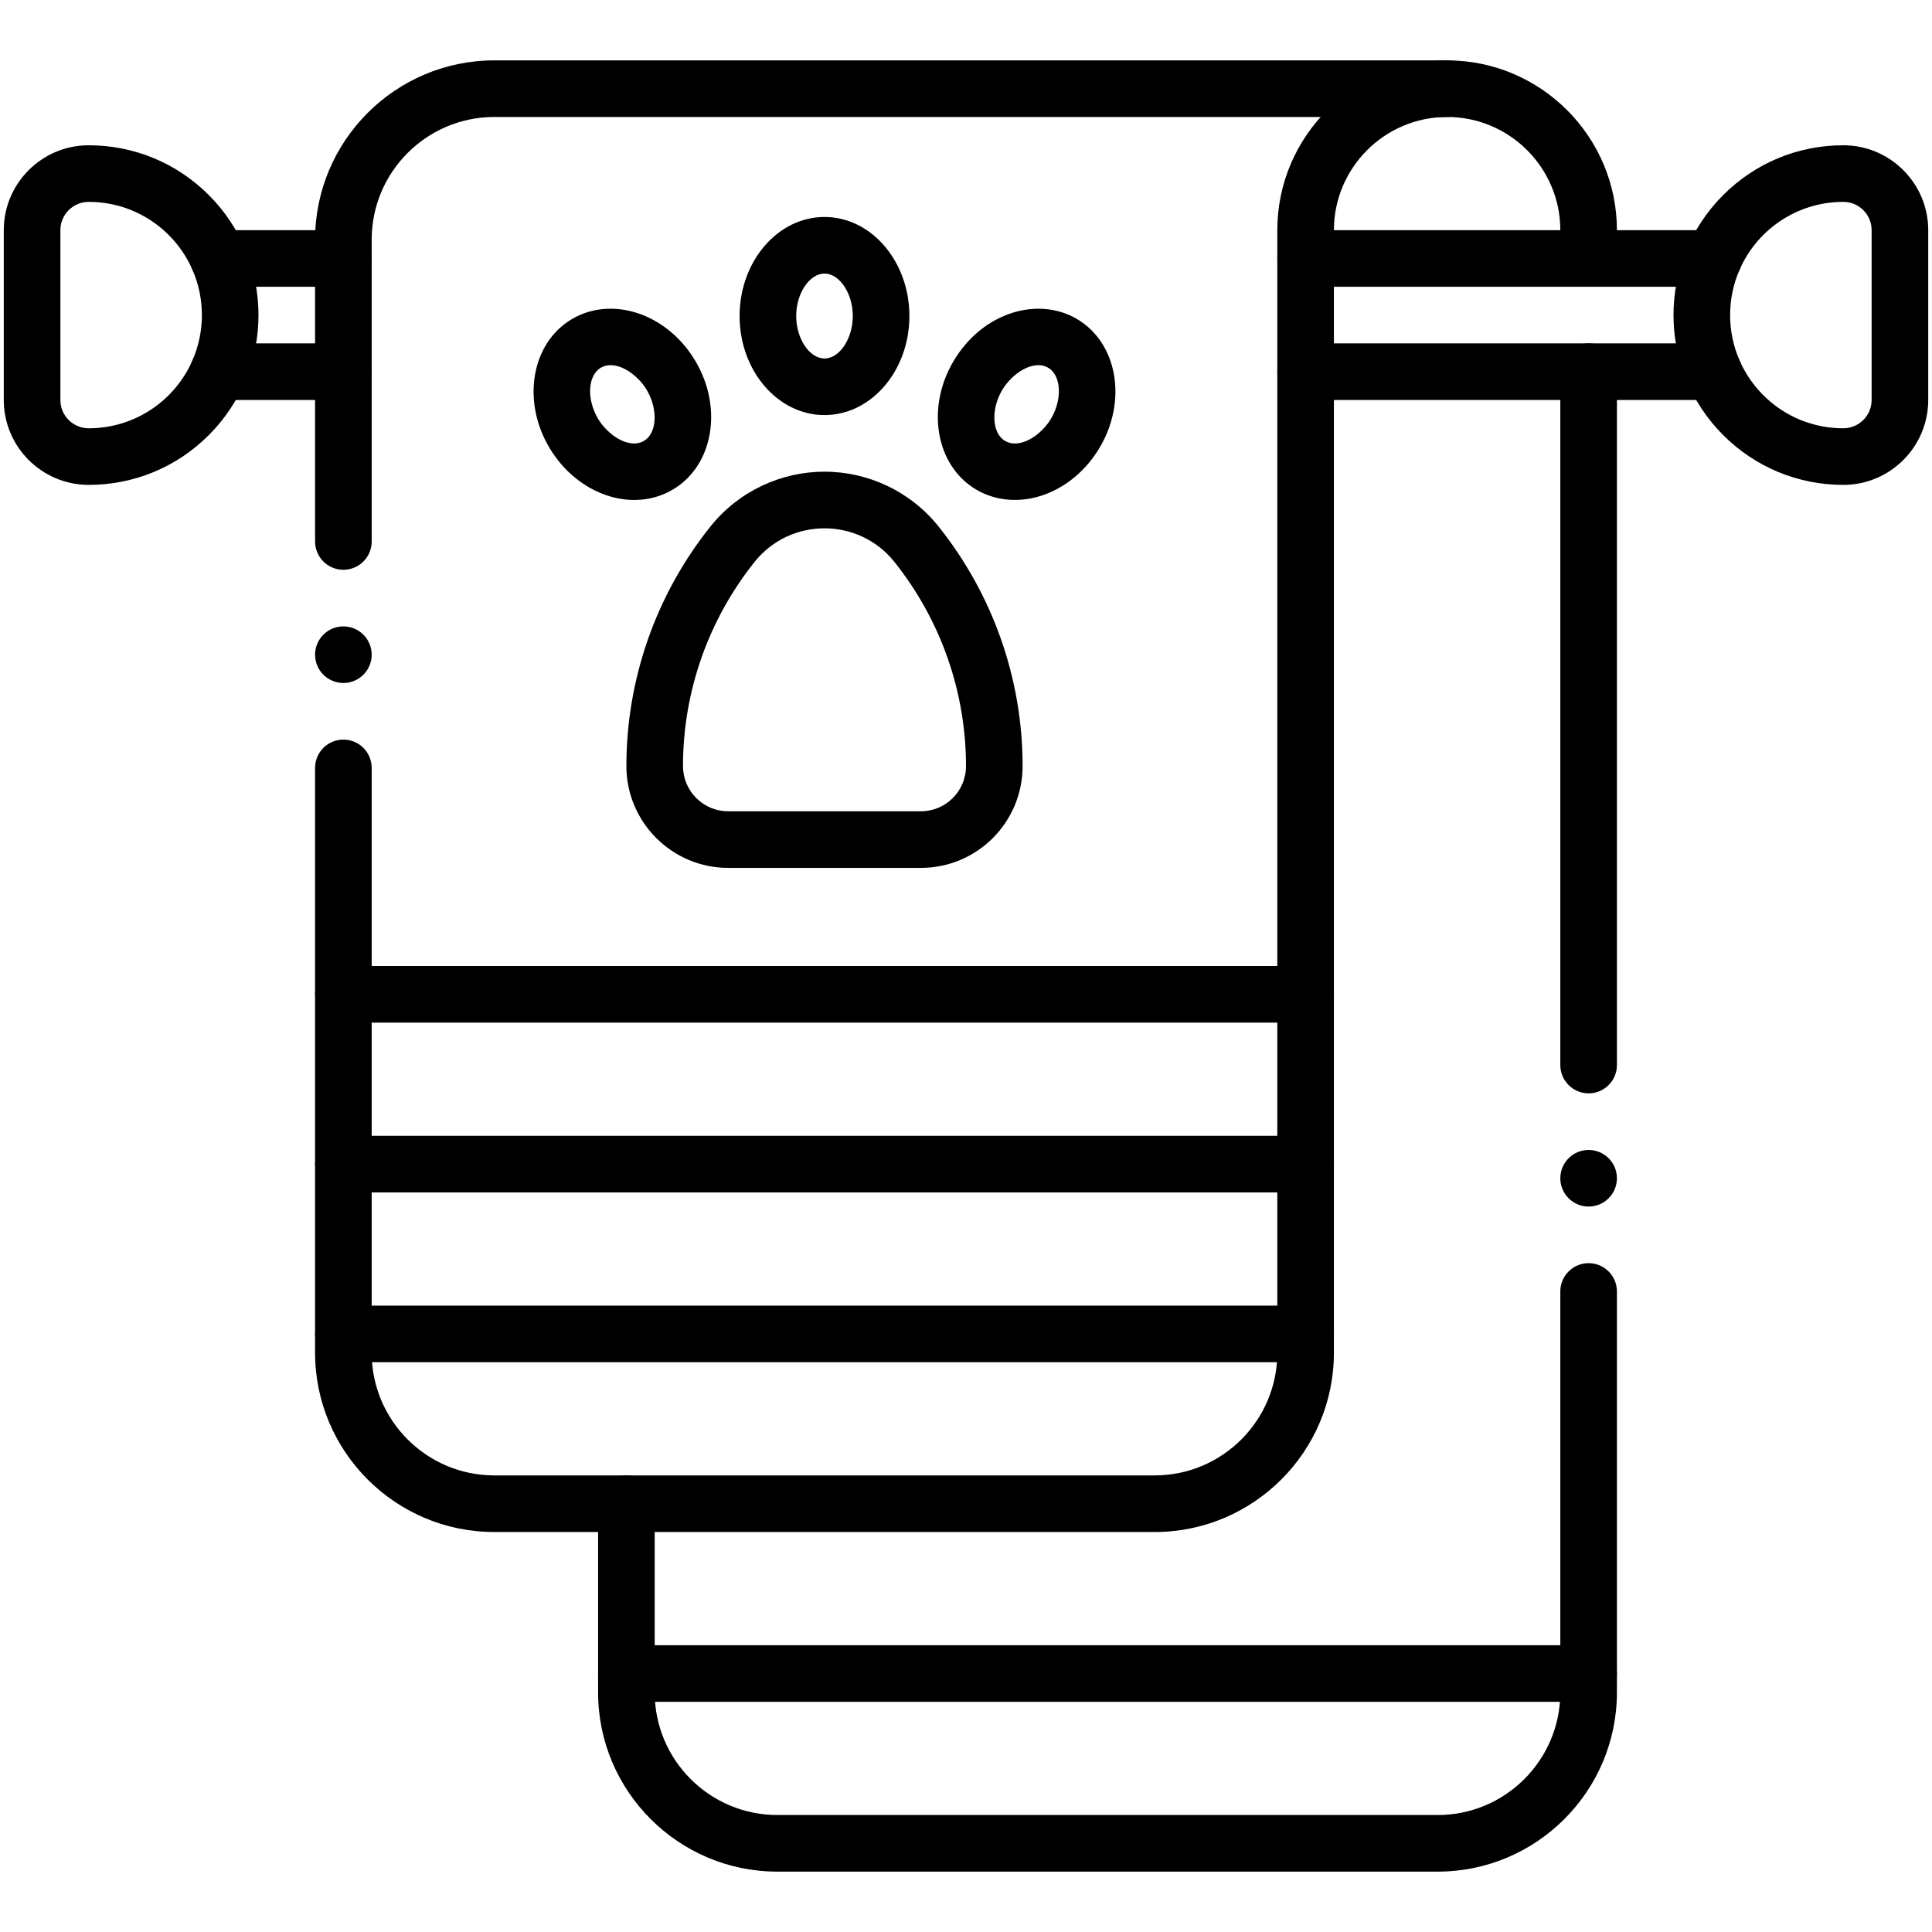
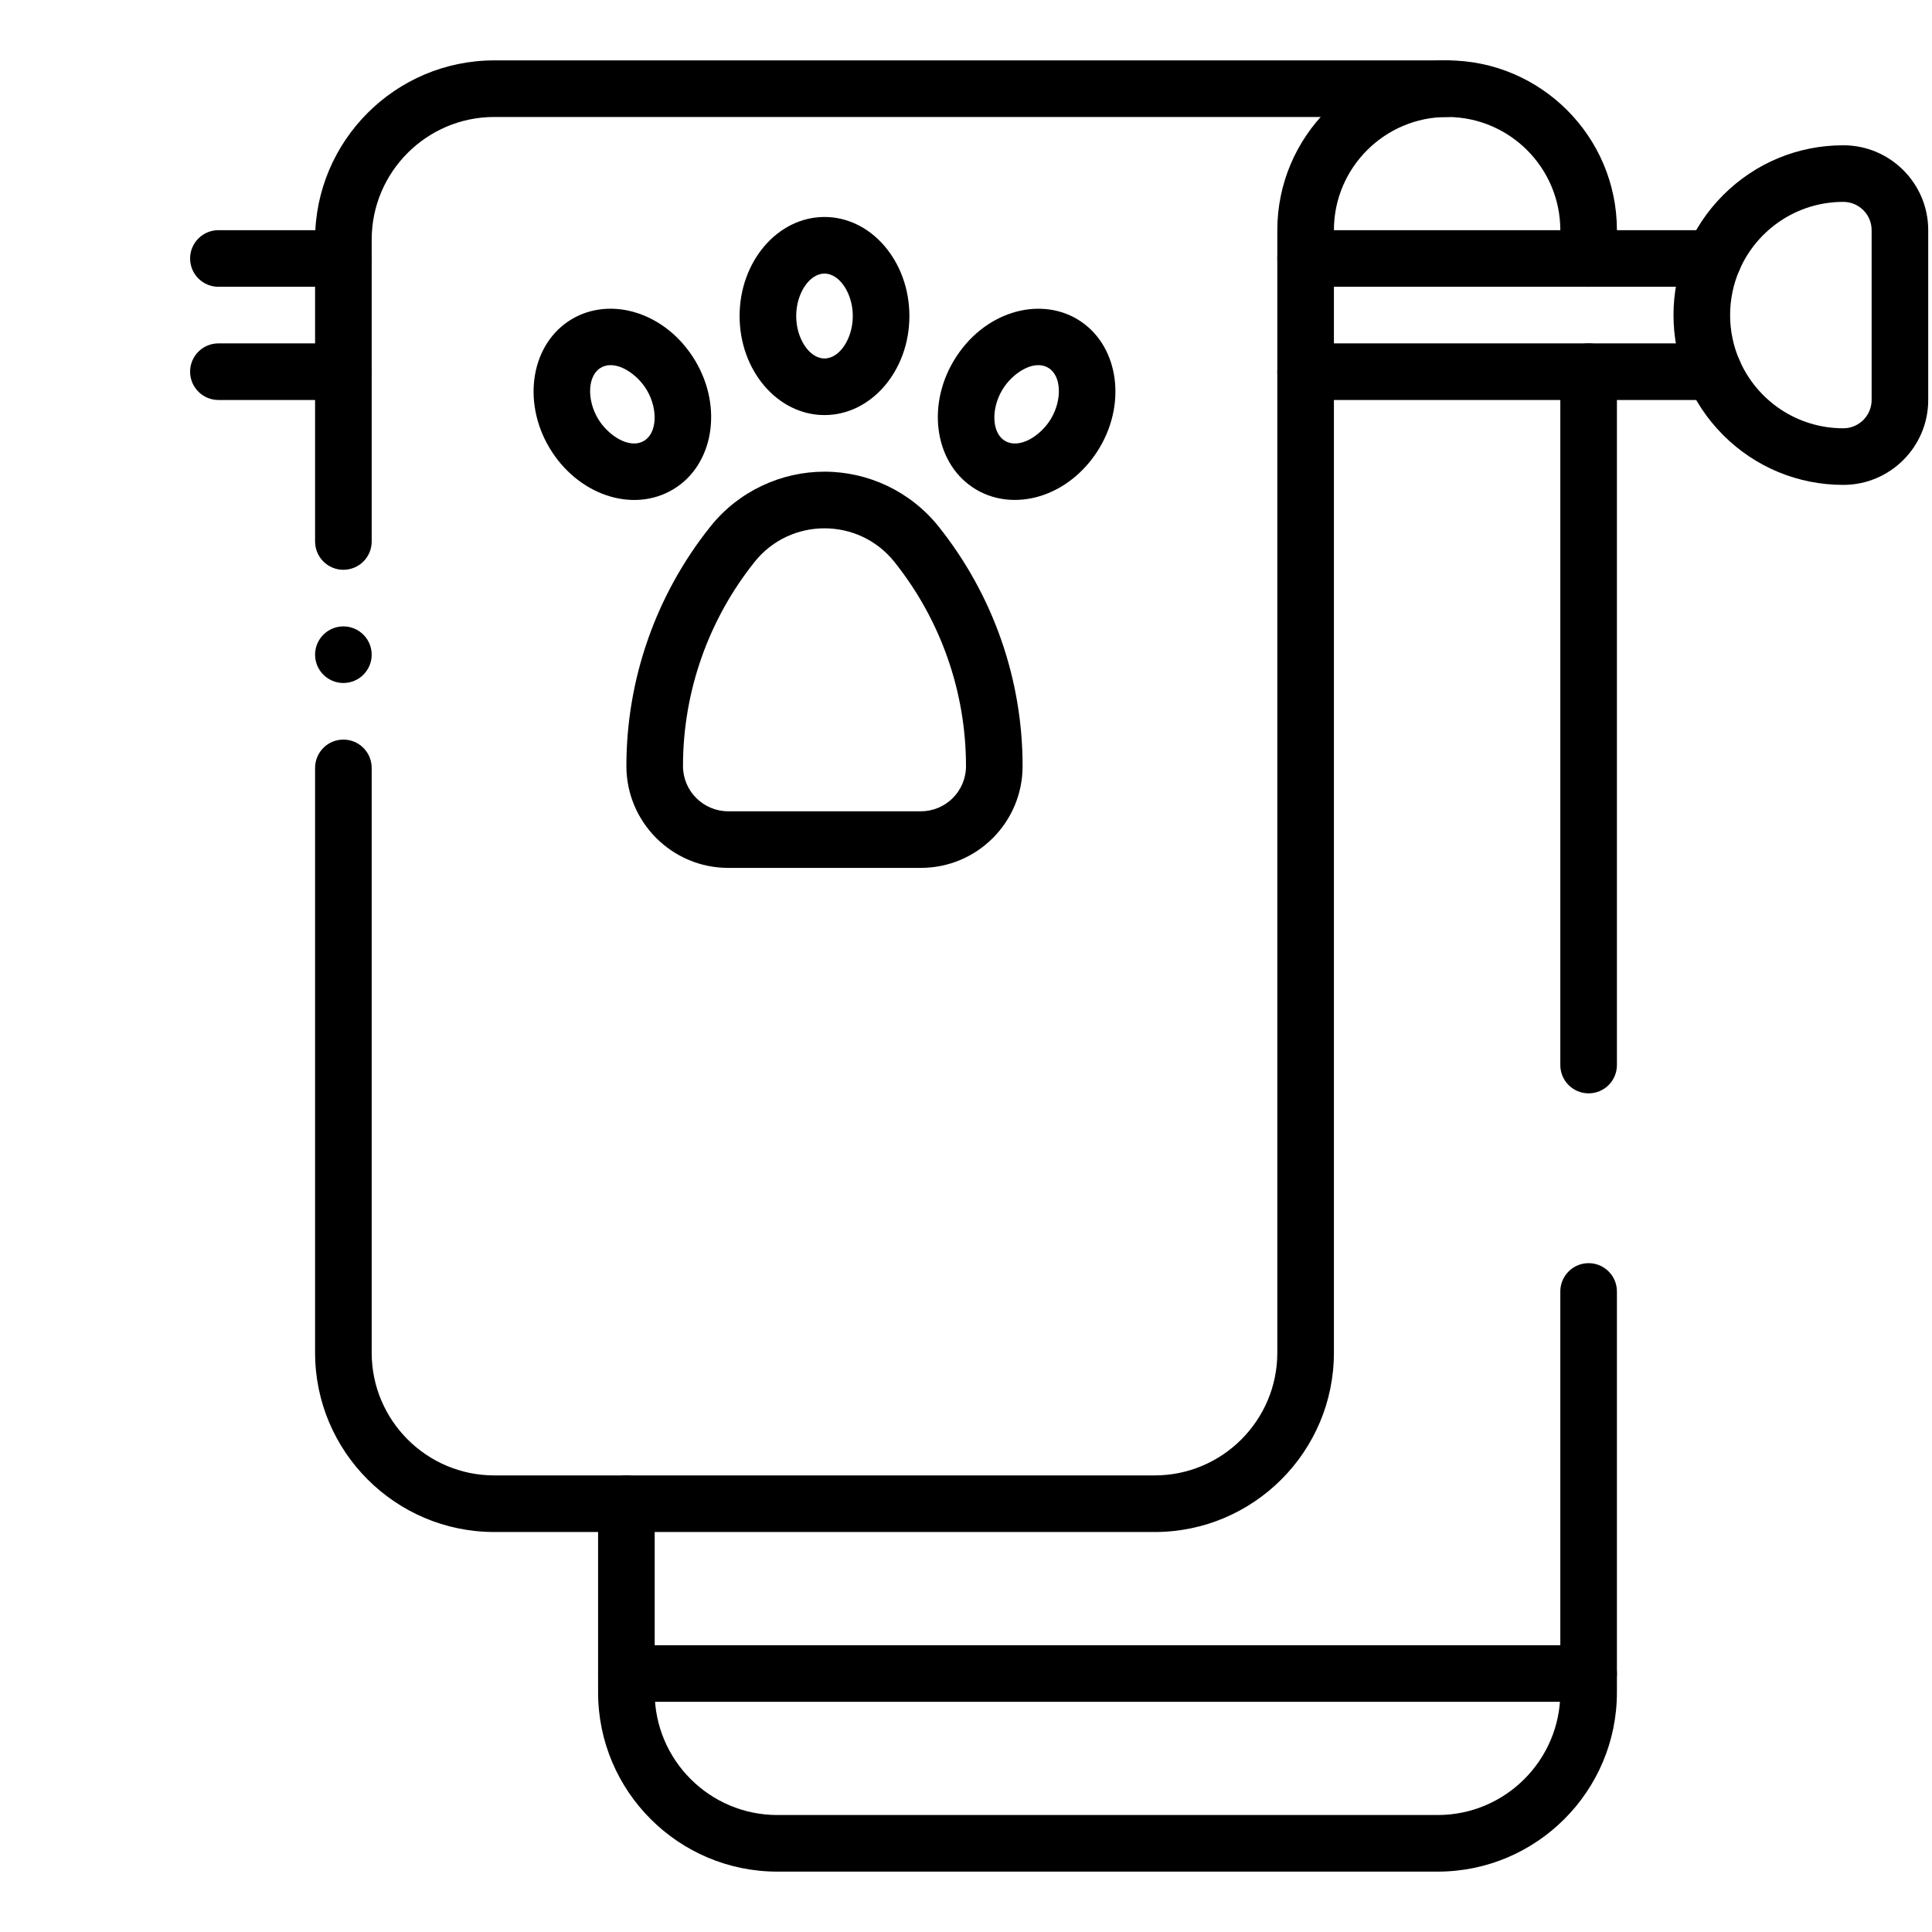
<svg xmlns="http://www.w3.org/2000/svg" style="enable-background:new 0 0 512 512;" version="1.1" viewBox="0 0 512 512" xml:space="preserve">
  <g id="_x31_8_x2C__towel_x2C__wellness_x2C__care_x2C__pet_x2C__paw_print_x2C__grooming">
    <g id="XMLID_3698_">
      <g id="XMLID_3699_">
        <path d="M488.5,128.5c-12.013,0-23.313-4.679-31.819-13.174c-17.574-17.565-17.586-46.075-0.003-63.649     c8.509-8.498,19.81-13.177,31.822-13.177c12.406,0,22.5,10.094,22.5,22.5v45C511,118.406,500.906,128.5,488.5,128.5z M488.5,53.5     c-12.273,0-22.862,7.356-27.506,18c-3.341,7.629-3.317,16.423-0.004,23.992c0.001,0.002,0.003,0.005,0.004,0.008     c4.638,10.631,15.216,18,27.506,18c4.136,0,7.5-3.364,7.5-7.5V61C496,56.864,492.636,53.5,488.5,53.5z" id="XMLID_3700_" />
      </g>
      <g id="XMLID_3703_">
-         <path d="M23.5,128.5C11.094,128.5,1,118.406,1,106V61c0-12.406,10.094-22.5,22.5-22.5     c12.013,0,23.313,4.679,31.819,13.174c17.575,17.567,17.572,46.089,0.003,63.649C46.813,123.821,35.513,128.5,23.5,128.5z      M23.5,53.5c-4.136,0-7.5,3.364-7.5,7.5v45c0,4.136,3.364,7.5,7.5,7.5c12.273,0,22.862-7.356,27.506-18     c3.341-7.629,3.317-16.423,0.004-23.992c-0.001-0.002-0.003-0.005-0.004-0.008c-1.504-3.447-3.62-6.547-6.289-9.216     C39.046,56.621,31.51,53.5,23.5,53.5z" id="XMLID_3704_" />
-       </g>
+         </g>
      <g id="XMLID_3707_">
        <path d="M91,106H57.88c-4.143,0-7.5-3.357-7.5-7.5s3.357-7.5,7.5-7.5H91c4.143,0,7.5,3.357,7.5,7.5     S95.143,106,91,106z" id="XMLID_3708_" />
      </g>
      <g id="XMLID_3709_">
        <path d="M454.12,106H346c-4.143,0-7.5-3.357-7.5-7.5s3.357-7.5,7.5-7.5h108.12c4.143,0,7.5,3.357,7.5,7.5     S458.263,106,454.12,106z" id="XMLID_3710_" />
      </g>
      <g id="XMLID_3711_">
        <path d="M91,76H57.88c-4.143,0-7.5-3.357-7.5-7.5s3.357-7.5,7.5-7.5H91c4.143,0,7.5,3.357,7.5,7.5     S95.143,76,91,76z" id="XMLID_3712_" />
      </g>
      <g id="XMLID_3713_">
        <path d="M454.12,76H346c-4.143,0-7.5-3.357-7.5-7.5s3.357-7.5,7.5-7.5h108.12c4.143,0,7.5,3.357,7.5,7.5     S458.263,76,454.12,76z" id="XMLID_3714_" />
      </g>
      <g id="XMLID_3715_">
        <path d="M166,406h-35c-26.191,0-47.5-21.309-47.5-47.5v-155c0-4.143,3.357-7.5,7.5-7.5s7.5,3.357,7.5,7.5v155     c0,17.921,14.579,32.5,32.5,32.5h35c4.143,0,7.5,3.357,7.5,7.5S170.143,406,166,406z" id="XMLID_3716_" />
      </g>
      <g id="XMLID_3717_">
        <path d="M91,151c-4.143,0-7.5-3.357-7.5-7.5v-80C83.5,37.309,104.809,16,131,16h252.5     c4.143,0,7.5,3.357,7.5,7.5s-3.357,7.5-7.5,7.5H131c-17.921,0-32.5,14.579-32.5,32.5v80C98.5,147.643,95.143,151,91,151z" id="XMLID_3718_" />
      </g>
      <g id="XMLID_3719_">
        <path d="M381,496H206c-26.191,0-47.5-21.309-47.5-47.5v-50c0-4.143,3.357-7.5,7.5-7.5h140     c17.921,0,32.5-14.579,32.5-32.5V61c0-24.813,20.187-45,45-45s45,20.187,45,45v7.5c0,4.143-3.357,7.5-7.5,7.5s-7.5-3.357-7.5-7.5     V61c0-16.542-13.458-30-30-30s-30,13.458-30,30v297.5c0,26.191-21.309,47.5-47.5,47.5H173.5v42.5c0,17.921,14.579,32.5,32.5,32.5     h175c17.921,0,32.5-14.579,32.5-32.5V342.25c0-4.143,3.357-7.5,7.5-7.5s7.5,3.357,7.5,7.5V448.5     C428.5,474.691,407.191,496,381,496z" id="XMLID_3720_" />
      </g>
      <g id="XMLID_3721_">
        <path d="M421,289.75c-4.143,0-7.5-3.357-7.5-7.5V98.5c0-4.143,3.357-7.5,7.5-7.5s7.5,3.357,7.5,7.5v183.75     C428.5,286.393,425.143,289.75,421,289.75z" id="XMLID_3722_" />
      </g>
      <g id="XMLID_3723_">
-         <path d="M346,316H91c-4.143,0-7.5-3.357-7.5-7.5s3.357-7.5,7.5-7.5h255c4.143,0,7.5,3.357,7.5,7.5     S350.143,316,346,316z" id="XMLID_3724_" />
-       </g>
+         </g>
      <g id="XMLID_3725_">
-         <path d="M346,361H91c-4.143,0-7.5-3.357-7.5-7.5s3.357-7.5,7.5-7.5h255c4.143,0,7.5,3.357,7.5,7.5     S350.143,361,346,361z" id="XMLID_3726_" />
-       </g>
+         </g>
      <g id="XMLID_3727_">
-         <path d="M346,271H91c-4.143,0-7.5-3.357-7.5-7.5s3.357-7.5,7.5-7.5h255c4.143,0,7.5,3.357,7.5,7.5     S350.143,271,346,271z" id="XMLID_3728_" />
-       </g>
+         </g>
      <g id="XMLID_3729_">
        <path d="M421,451H166c-4.143,0-7.5-3.357-7.5-7.5s3.357-7.5,7.5-7.5h255c4.143,0,7.5,3.357,7.5,7.5     S425.143,451,421,451z" id="XMLID_3730_" />
      </g>
      <g id="XMLID_3731_">
        <path d="M244.02,230H192.98c-14.877,0-26.98-12.104-26.98-26.98c0-22.768,7.66-45.203,22.271-63.49     C195.825,130.083,207.106,125,218.5,125c11.695,0,22.856,5.31,30.227,14.525C263.197,157.638,271,180.017,271,203.02     C271,217.921,258.949,230,244.02,230z M199.986,148.895C187.896,164.03,181,183.024,181,203.02c0,6.606,5.374,11.98,11.98,11.98     h51.039c6.625,0,11.98-5.343,11.98-11.98c0-19.607-6.652-38.683-18.989-54.129C227.554,137.074,209.482,137.028,199.986,148.895z     " id="XMLID_3732_" />
      </g>
      <g id="XMLID_3735_">
        <path d="M218.5,110c-12.406,0-22.5-11.775-22.5-26.25s10.094-26.25,22.5-26.25S241,69.275,241,83.75     S230.906,110,218.5,110z M218.5,72.5c-3.995,0-7.5,5.257-7.5,11.25S214.505,95,218.5,95s7.5-5.257,7.5-11.25     S222.495,72.5,218.5,72.5z" id="XMLID_3736_" />
      </g>
      <g id="XMLID_3739_">
        <path d="M258.632,129.704c-10.658-6.348-13.304-21.632-5.896-34.071c7.752-13.002,22.48-17.169,32.767-11.034     c10.654,6.345,13.3,21.629,5.893,34.068c-3.432,5.763-8.534,10.141-14.369,12.328     C270.973,133.265,264.22,133.031,258.632,129.704z M265.621,103.311c-3.065,5.148-2.746,11.461,0.687,13.505     c3.916,2.333,9.576-1.417,12.198-5.822c3.068-5.152,2.749-11.465-0.684-13.509C273.91,95.147,268.236,98.926,265.621,103.311z" id="XMLID_3740_" />
      </g>
      <g id="XMLID_3743_">
        <path d="M145.605,118.667c-7.407-12.439-4.762-27.724,5.896-34.071c10.471-6.245,25.15-1.733,32.76,11.033     c7.41,12.443,4.765,27.728-5.894,34.075C167.635,136.095,153.043,131.157,145.605,118.667z M159.182,97.481     c-3.437,2.047-3.756,8.359-0.688,13.512c2.508,4.212,8.2,8.203,12.198,5.822c3.433-2.044,3.752-8.356,0.684-13.509     C168.858,99.084,163.163,95.107,159.182,97.481z" id="XMLID_3744_" />
      </g>
      <g id="XMLID_3747_">
-         <circle cx="421" cy="312.25" id="XMLID_3748_" r="7.5" />
-       </g>
+         </g>
      <g id="XMLID_3749_">
        <circle cx="91" cy="173.5" id="XMLID_3750_" r="7.5" />
      </g>
    </g>
  </g>
  <g id="Layer_1" />
</svg>